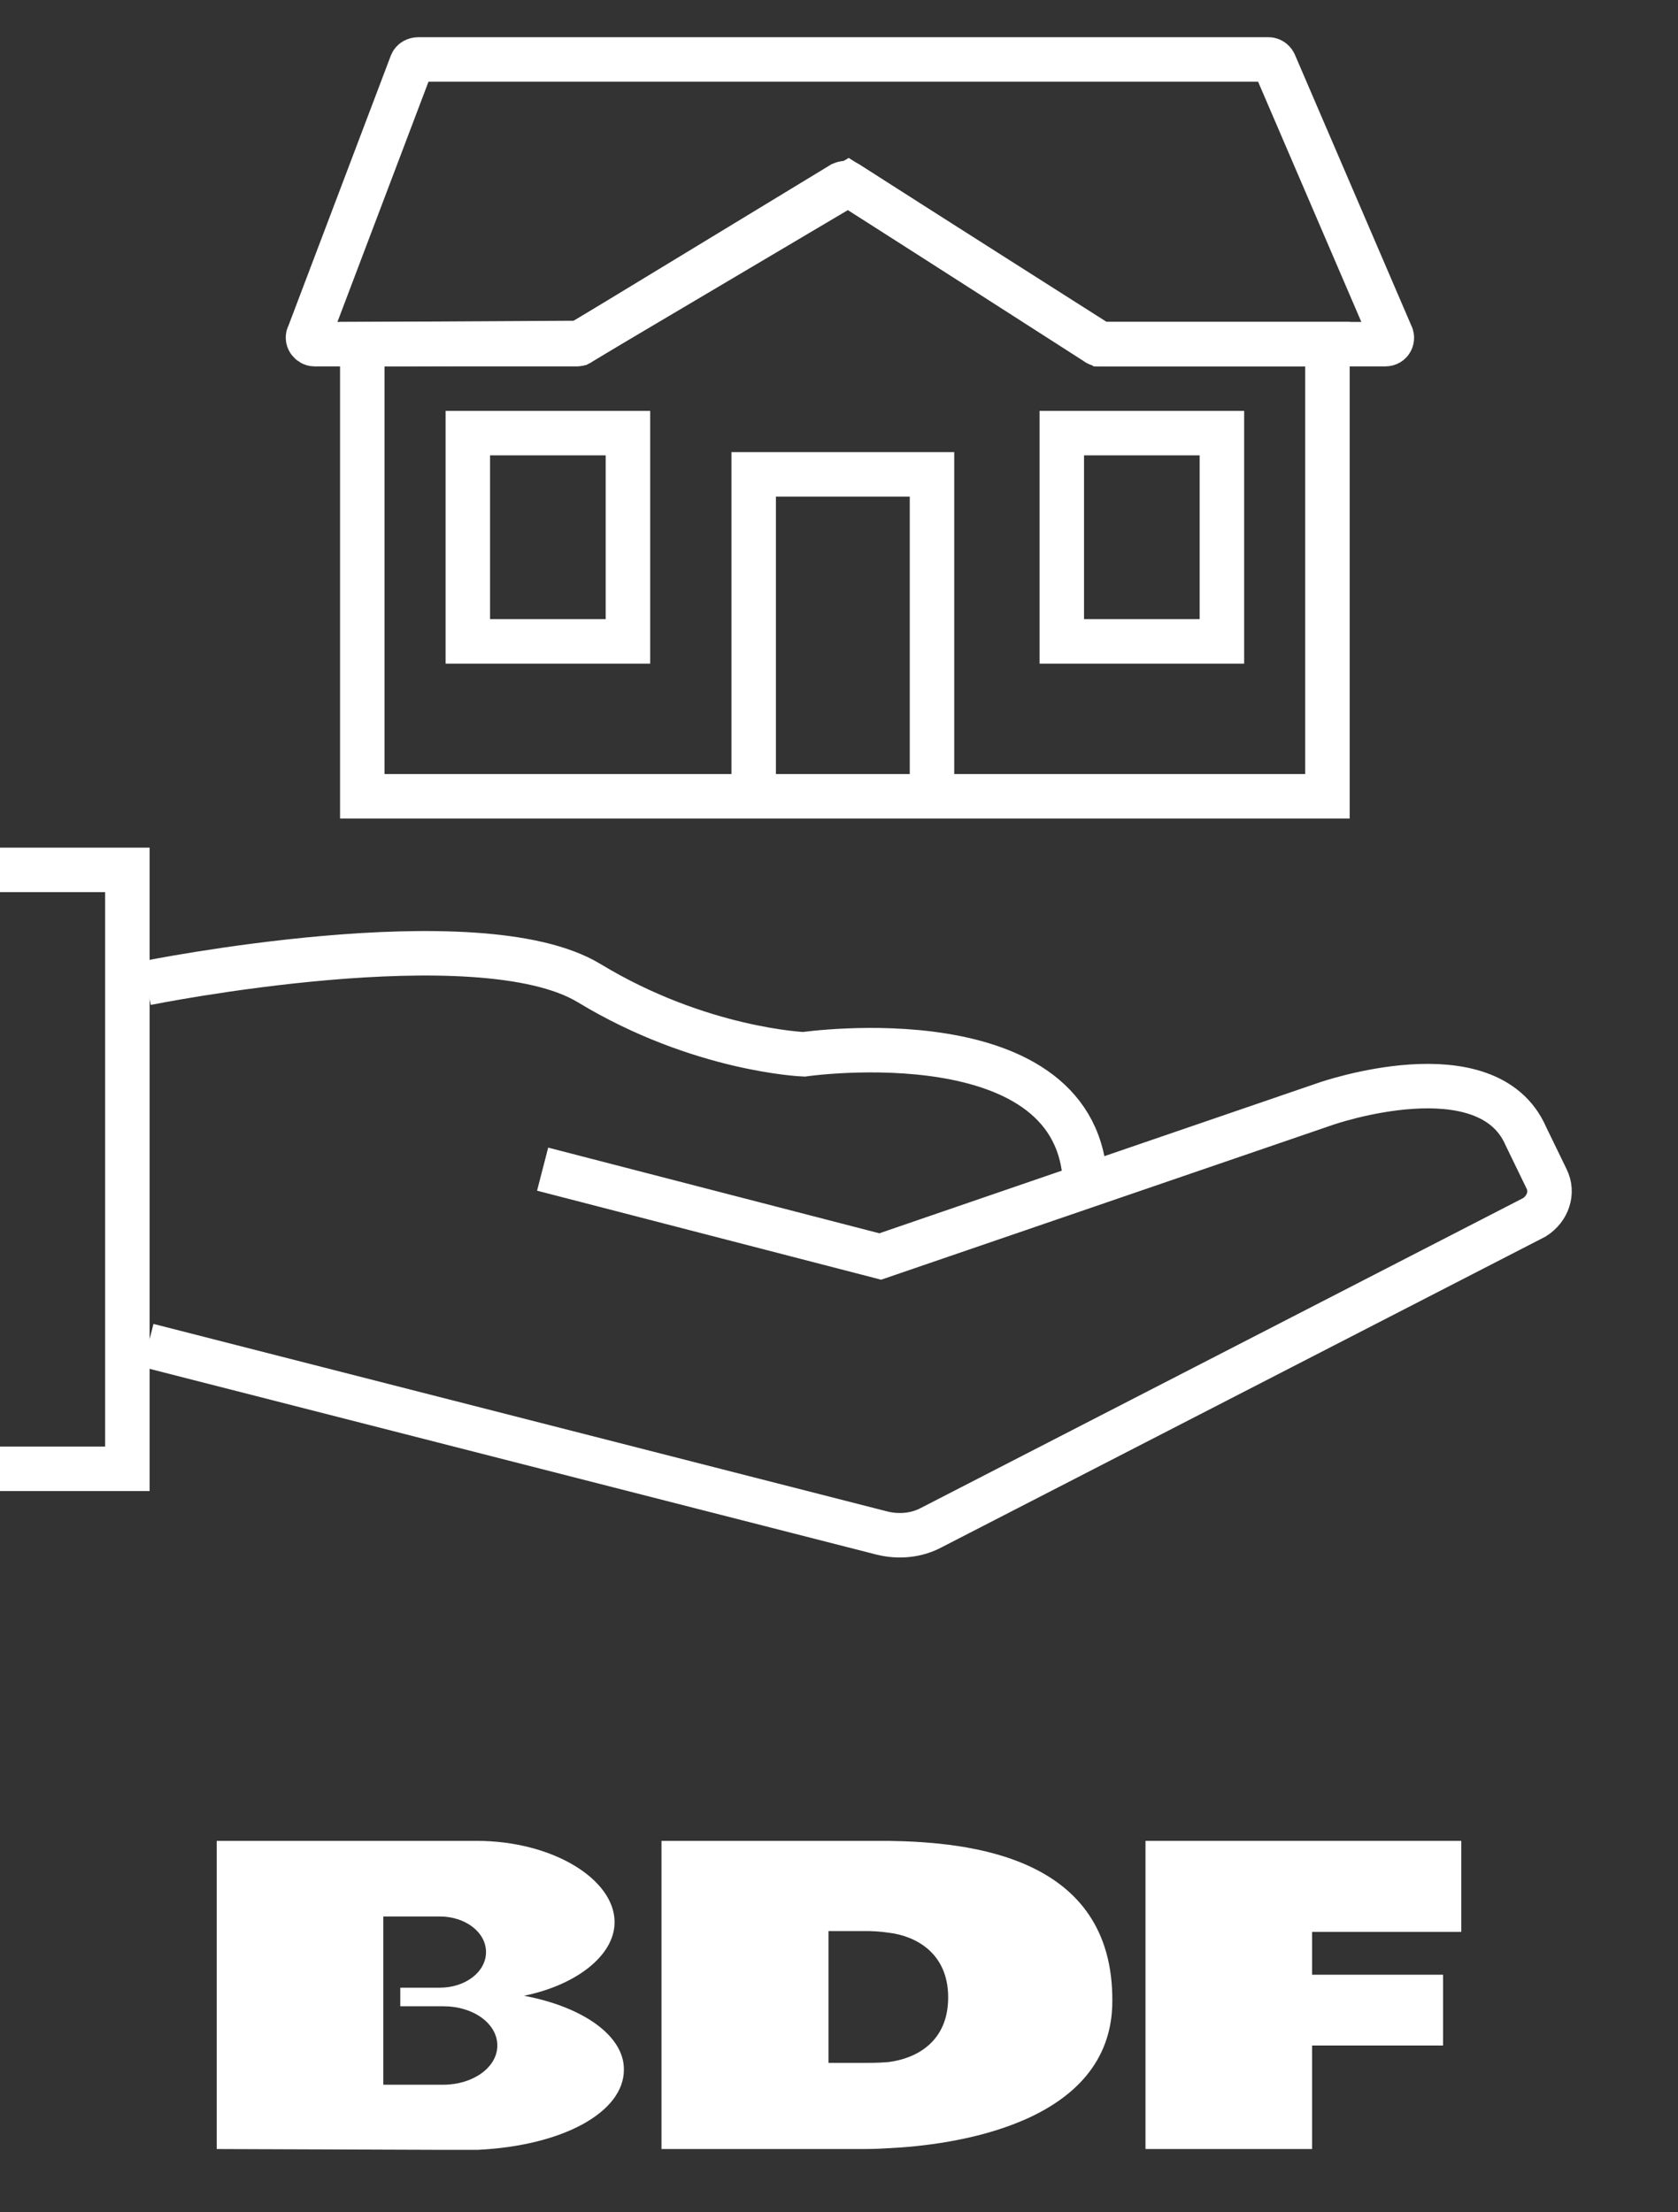
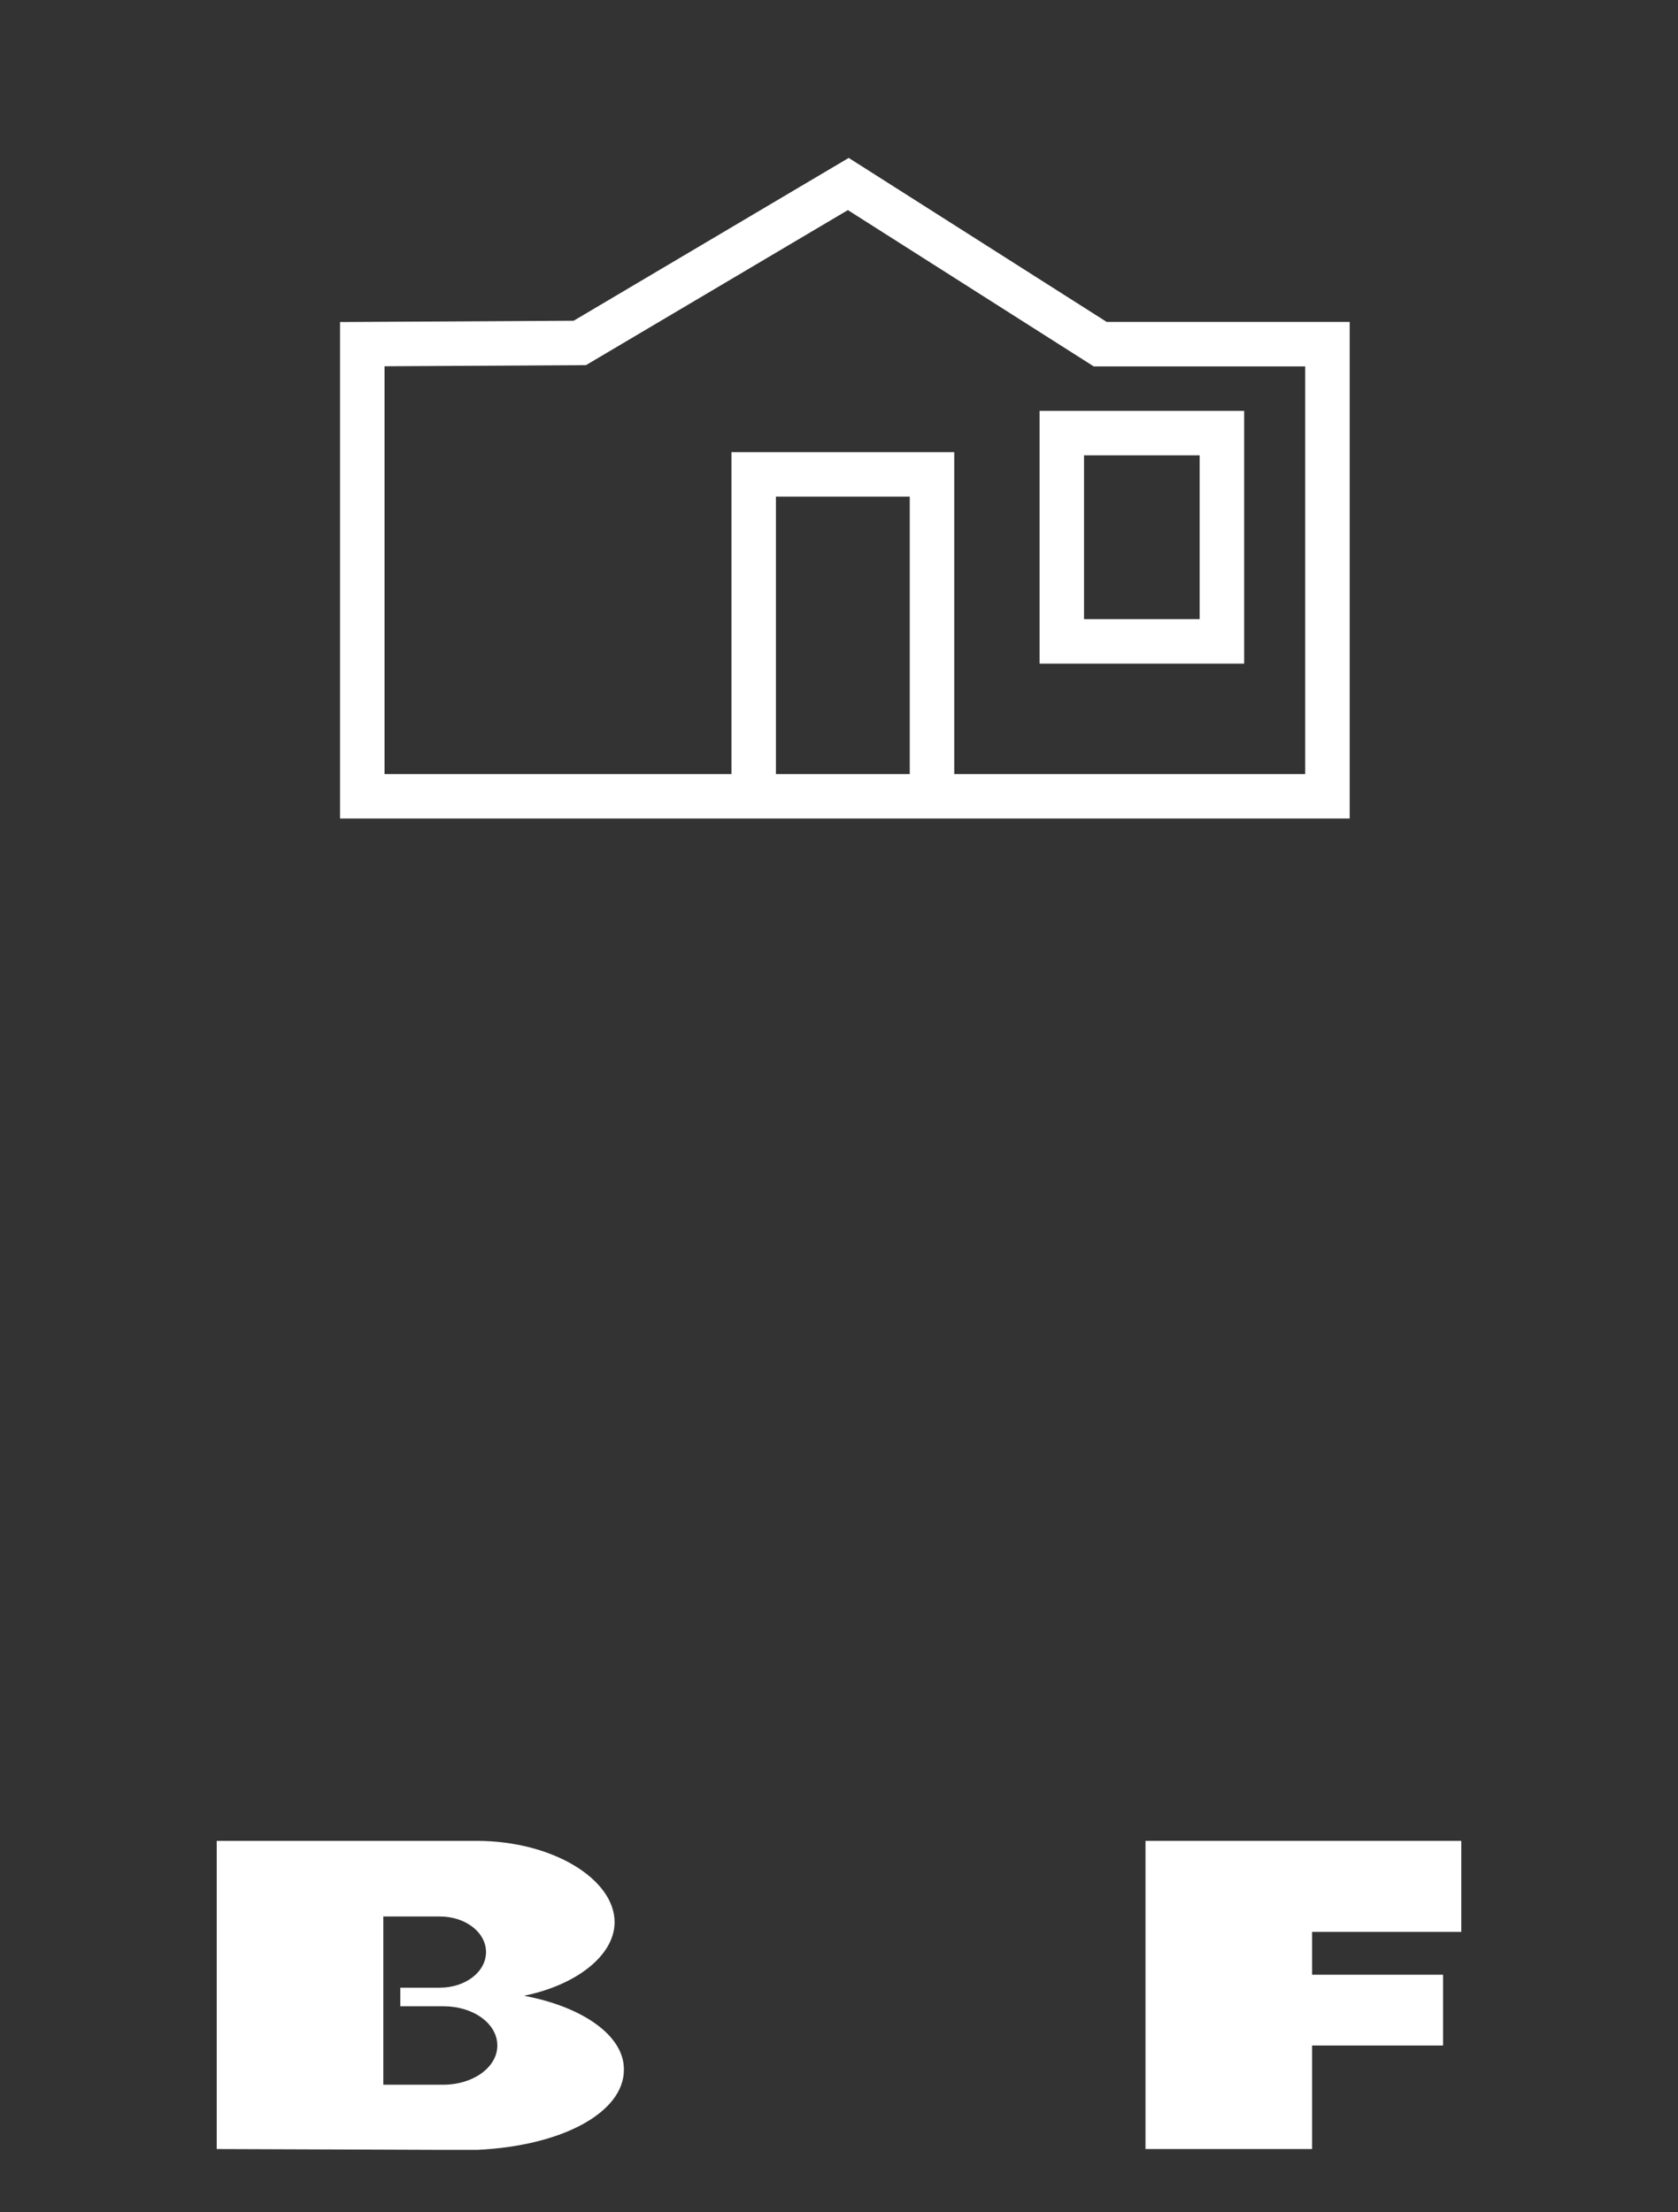
<svg xmlns="http://www.w3.org/2000/svg" version="1.1" id="Layer_1" x="0px" y="0px" width="415px" height="547px" viewBox="0 0 415 547" style="enable-background:new 0 0 415 547;" xml:space="preserve">
  <rect x="0" y="0" width="415" height="547" fill="#333333" stroke="none" />
  <style type="text/css">
	.st0{fill:#FFFFFF;}
	.st1{fill:none;stroke:#FFFFFF;stroke-width:11;stroke-miterlimit:10;}
</style>
  <g id="email">
    <polygon class="st0" points="283.3,531.4 324.5,531.4 324.5,505.8 356.9,505.8 356.9,488.3 324.5,488.3 324.5,477.7 361.4,477.7    361.4,455.2 283.3,455.2  " />
-     <path class="st0" d="M219.7,455.2h-56.1v76.2h50.2c0.7,0,2.8,0,5.8-0.2c15.5-0.7,55.5-5.7,55.5-36.4   C275.3,459,239.9,455.5,219.7,455.2 M219.7,509.9c-2.4,0.2-4.5,0.2-5.8,0.2h-9v-32.6h9c1.9,0,3.9,0.1,5.8,0.4   c6.3,0.7,14.8,4.7,14.8,16S226.2,509.1,219.7,509.9" />
    <path class="st0" d="M129.6,493.5c12.8-2.6,22.4-9.9,22.4-18.2c0-10.6-15.3-20.1-34.1-20.1H53.6v76.2l55.2,0.2h9.3   c21.1-1,36.2-9.3,36.2-19.8C154.4,503.3,144,496.2,129.6,493.5 M109.6,515.5H94.8v-41.6h14c6.3,0,11.4,3.9,11.4,8.8   s-5.1,8.8-11.4,8.8H99v4.6h10.7c7.4,0,13.3,4.3,13.3,9.7S117,515.5,109.6,515.5" />
  </g>
  <g>
    <polygon class="st1" points="89.6,85.1 89.6,196.9 328.3,196.9 328.3,85.1 272.1,85.1 209.8,45.5 143.4,84.8  " />
    <polyline class="st1" points="186.4,193.5 186.4,117.3 230.5,117.3 230.5,193.5  " />
-     <path class="st1" d="M77.8,85.1h64.7c0.3,0,0.7,0,1-0.3l64.7-39.3c0.7-0.3,1.4-0.3,1.7,0l61.3,39.3c0.3,0.3,0.7,0.3,1,0.3h70.4   c1.4,0,2-1.4,1.4-2.4l-28.8-67c-0.3-0.7-1-1-1.4-1H103.5c-0.7,0-1.4,0.3-1.7,1l-25.4,67C75.7,83.8,76.7,85.1,77.8,85.1z" />
    <rect x="262.6" y="107.1" class="st1" width="39.6" height="51.5" />
-     <rect x="115.7" y="107.1" class="st1" width="39.6" height="51.5" />
    <g>
-       <rect x="-36.8" y="215.1" class="st1" width="68.3" height="148.1" />
-       <path class="st1" d="M36.2,243.1c0,0,82.1-16.6,109.5,0s53.1,17.6,53.1,17.6s68.9-10,69.6,32.6l-50.7,17.4l-83.5-21.6l83.5,21.6    L328,272.9c0,0,39.9-13.9,49.4,8.1l5.1,10.5c1.7,3.4,0.3,7.4-3,9.5l-149.1,76.7c-3.7,2-8.1,2.4-12.2,1.4L36.6,332.7" />
-     </g>
+       </g>
  </g>
</svg>